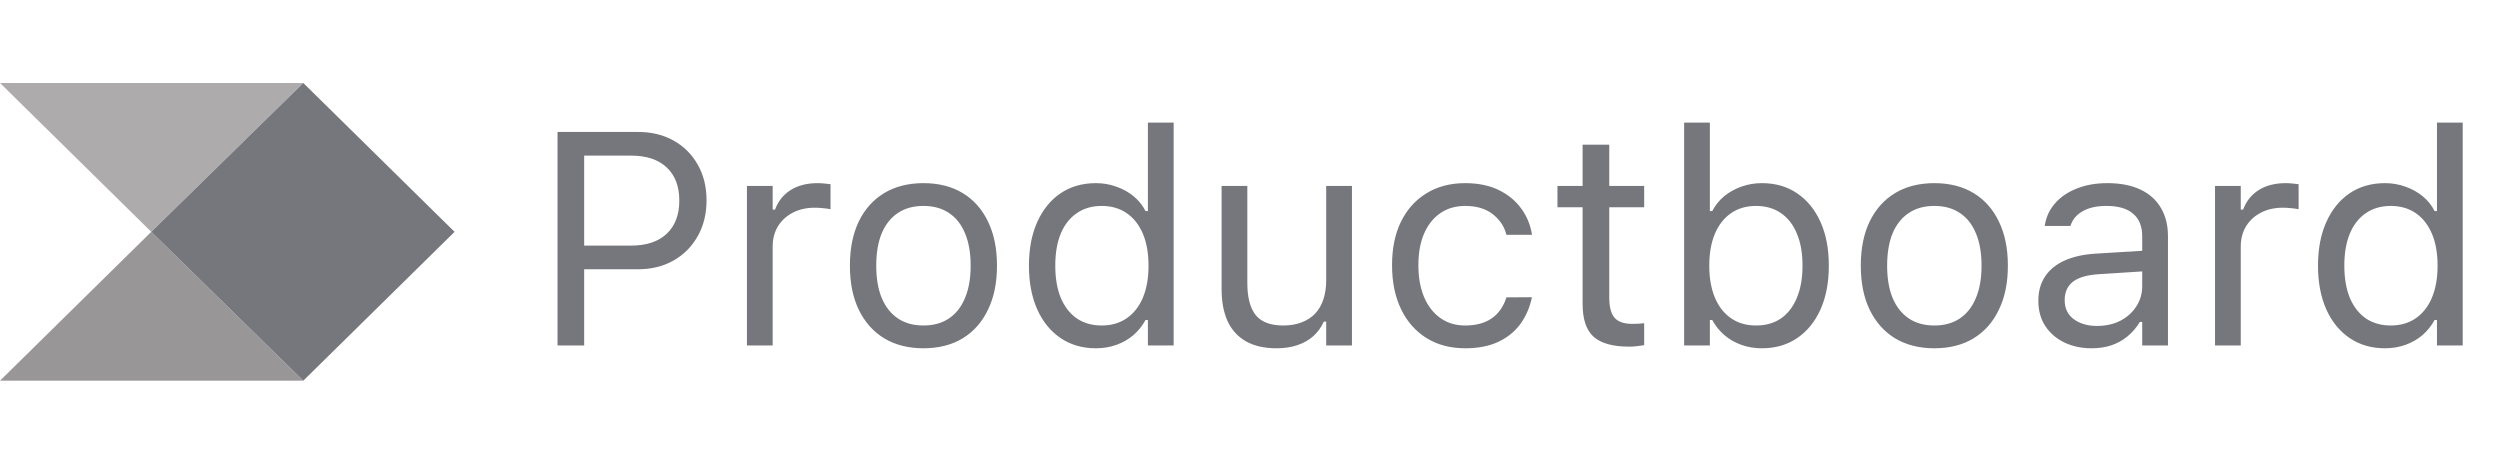
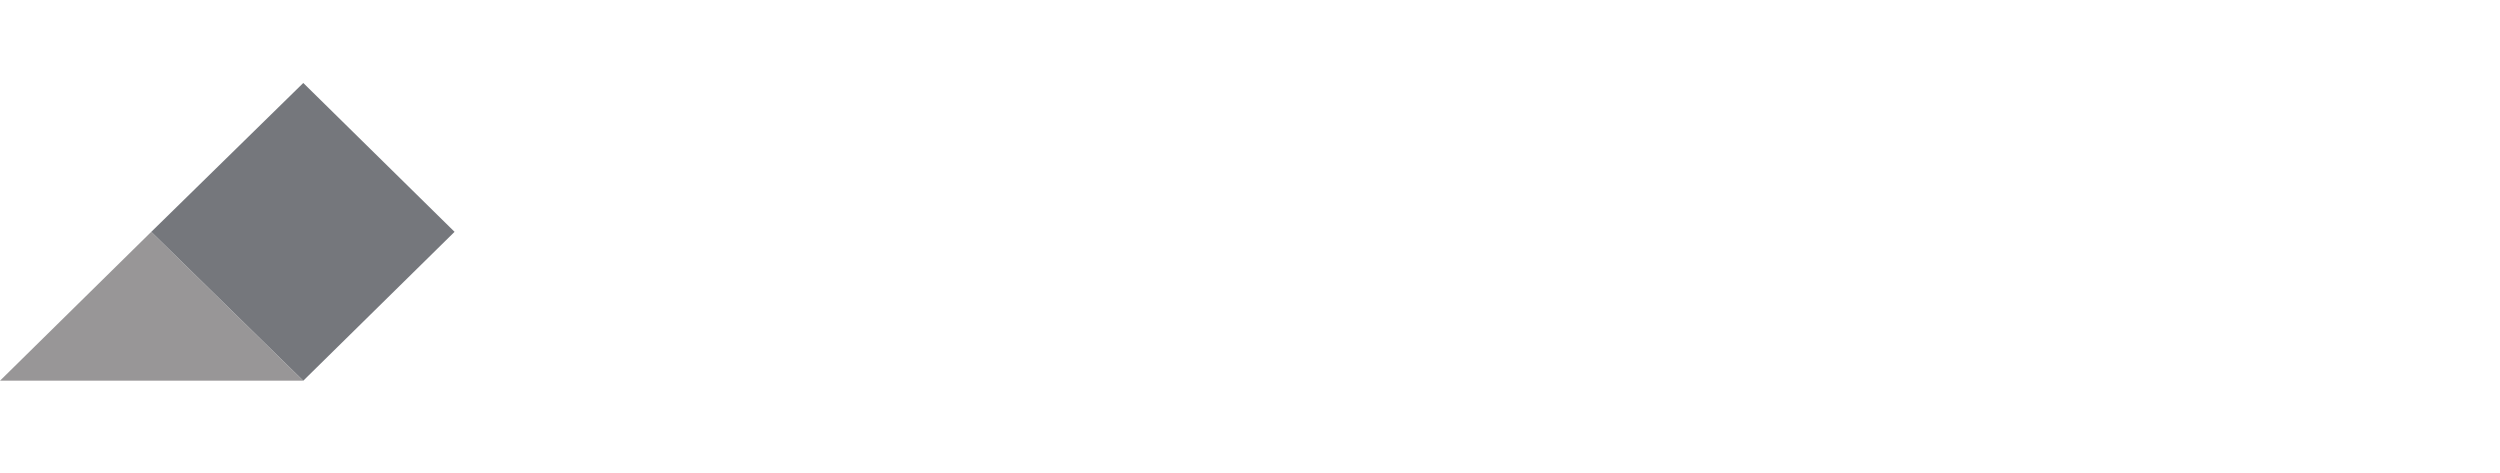
<svg xmlns="http://www.w3.org/2000/svg" width="132" height="25" viewBox="0 0 132 25" fill="none">
  <path d="M7.987 12.24L16.012 20.101H0L7.987 12.24Z" fill="#322F31" fill-opacity="0.5" />
-   <path d="M0 4.381L7.987 12.241L16.012 4.381H0Z" fill="#322F31" fill-opacity="0.4" />
  <path d="M7.988 12.241L16.013 20.101L24.001 12.241L16.013 4.381L7.988 12.241Z" fill="#75777C" />
-   <path d="M30.141 14.217V12.967H33.328C34.135 12.967 34.76 12.758 35.203 12.342C35.646 11.92 35.867 11.339 35.867 10.6V10.584C35.867 9.839 35.646 9.258 35.203 8.842C34.76 8.425 34.135 8.217 33.328 8.217H30.141V6.967H33.688C34.396 6.967 35.021 7.118 35.562 7.42C36.104 7.722 36.529 8.144 36.836 8.686C37.148 9.227 37.305 9.855 37.305 10.568V10.584C37.305 11.297 37.148 11.928 36.836 12.475C36.529 13.021 36.104 13.449 35.562 13.756C35.021 14.063 34.396 14.217 33.688 14.217H30.141ZM29.438 18.24V6.967H30.844V18.24H29.438ZM39.438 18.24V9.818H40.797V11.068H40.922C41.083 10.626 41.357 10.282 41.742 10.037C42.128 9.792 42.604 9.67 43.172 9.67C43.302 9.67 43.43 9.678 43.555 9.693C43.685 9.704 43.784 9.714 43.852 9.725V11.045C43.711 11.019 43.573 11.001 43.438 10.99C43.307 10.975 43.167 10.967 43.016 10.967C42.583 10.967 42.2 11.053 41.867 11.225C41.534 11.396 41.271 11.636 41.078 11.943C40.891 12.251 40.797 12.61 40.797 13.021V18.24H39.438ZM48.758 18.389C47.961 18.389 47.271 18.214 46.688 17.865C46.109 17.511 45.661 17.009 45.344 16.357C45.031 15.706 44.875 14.933 44.875 14.037V14.021C44.875 13.12 45.031 12.344 45.344 11.693C45.661 11.042 46.109 10.542 46.688 10.193C47.271 9.844 47.961 9.67 48.758 9.67C49.56 9.67 50.25 9.844 50.828 10.193C51.406 10.542 51.852 11.042 52.164 11.693C52.482 12.344 52.641 13.12 52.641 14.021V14.037C52.641 14.933 52.482 15.706 52.164 16.357C51.852 17.009 51.406 17.511 50.828 17.865C50.25 18.214 49.56 18.389 48.758 18.389ZM48.758 17.186C49.289 17.186 49.74 17.061 50.109 16.811C50.479 16.561 50.76 16.201 50.953 15.732C51.151 15.264 51.25 14.699 51.25 14.037V14.021C51.25 13.355 51.151 12.787 50.953 12.318C50.76 11.85 50.479 11.493 50.109 11.248C49.74 10.998 49.289 10.873 48.758 10.873C48.227 10.873 47.776 10.998 47.406 11.248C47.036 11.493 46.753 11.85 46.555 12.318C46.362 12.787 46.266 13.355 46.266 14.021V14.037C46.266 14.699 46.362 15.264 46.555 15.732C46.753 16.201 47.036 16.561 47.406 16.811C47.776 17.061 48.227 17.186 48.758 17.186ZM57.859 18.389C57.151 18.389 56.531 18.209 56 17.85C55.469 17.49 55.057 16.985 54.766 16.334C54.474 15.678 54.328 14.912 54.328 14.037V14.021C54.328 13.141 54.474 12.376 54.766 11.725C55.057 11.074 55.466 10.568 55.992 10.209C56.523 9.85 57.146 9.67 57.859 9.67C58.245 9.67 58.607 9.732 58.945 9.857C59.289 9.977 59.594 10.146 59.859 10.365C60.125 10.584 60.333 10.844 60.484 11.146H60.609V6.475H61.969V18.24H60.609V16.896H60.484C60.312 17.209 60.096 17.477 59.836 17.701C59.575 17.92 59.279 18.089 58.945 18.209C58.612 18.329 58.25 18.389 57.859 18.389ZM58.172 17.186C58.682 17.186 59.122 17.058 59.492 16.803C59.862 16.547 60.146 16.186 60.344 15.717C60.542 15.243 60.641 14.683 60.641 14.037V14.021C60.641 13.37 60.542 12.81 60.344 12.342C60.146 11.873 59.862 11.511 59.492 11.256C59.122 11.001 58.682 10.873 58.172 10.873C57.661 10.873 57.221 11.001 56.852 11.256C56.487 11.506 56.206 11.865 56.008 12.334C55.815 12.803 55.719 13.365 55.719 14.021V14.037C55.719 14.688 55.815 15.251 56.008 15.725C56.206 16.193 56.487 16.555 56.852 16.811C57.221 17.061 57.661 17.186 58.172 17.186ZM67.398 18.389C66.763 18.389 66.229 18.269 65.797 18.029C65.365 17.785 65.039 17.43 64.82 16.967C64.607 16.498 64.5 15.933 64.5 15.271V9.818H65.859V14.943C65.859 15.699 66.005 16.261 66.297 16.631C66.594 17.001 67.078 17.186 67.75 17.186C68.12 17.186 68.445 17.131 68.727 17.021C69.013 16.912 69.253 16.756 69.445 16.553C69.638 16.344 69.781 16.094 69.875 15.803C69.974 15.506 70.023 15.172 70.023 14.803V9.818H71.383V18.24H70.023V16.982H69.898C69.763 17.279 69.578 17.535 69.344 17.748C69.109 17.956 68.828 18.115 68.5 18.225C68.177 18.334 67.81 18.389 67.398 18.389ZM77.367 18.389C76.581 18.389 75.898 18.209 75.32 17.85C74.742 17.49 74.294 16.982 73.977 16.326C73.659 15.67 73.5 14.896 73.5 14.006V13.99C73.5 13.115 73.656 12.355 73.969 11.709C74.287 11.063 74.734 10.563 75.312 10.209C75.891 9.85 76.573 9.67 77.359 9.67C78.042 9.67 78.63 9.79 79.125 10.029C79.62 10.269 80.016 10.592 80.312 10.998C80.609 11.399 80.799 11.85 80.883 12.35L80.891 12.396H79.539L79.531 12.373C79.427 11.956 79.19 11.602 78.82 11.31C78.451 11.019 77.963 10.873 77.359 10.873C76.854 10.873 76.417 11.001 76.047 11.256C75.677 11.511 75.391 11.873 75.188 12.342C74.99 12.805 74.891 13.355 74.891 13.99V14.006C74.891 14.652 74.992 15.214 75.195 15.693C75.398 16.167 75.685 16.535 76.055 16.795C76.424 17.055 76.859 17.186 77.359 17.186C77.927 17.186 78.391 17.063 78.75 16.818C79.109 16.574 79.367 16.217 79.523 15.748L79.539 15.701L80.883 15.693L80.867 15.779C80.753 16.285 80.549 16.735 80.258 17.131C79.966 17.521 79.581 17.829 79.102 18.053C78.622 18.277 78.044 18.389 77.367 18.389ZM86.023 18.303C85.159 18.303 84.531 18.128 84.141 17.779C83.755 17.43 83.562 16.855 83.562 16.053V10.943H82.234V9.818H83.562V7.639H84.969V9.818H86.812V10.943H84.969V15.709C84.969 16.204 85.062 16.561 85.25 16.779C85.438 16.993 85.75 17.1 86.188 17.1C86.307 17.1 86.409 17.097 86.492 17.092C86.581 17.087 86.688 17.079 86.812 17.068V18.225C86.682 18.245 86.552 18.264 86.422 18.279C86.292 18.295 86.159 18.303 86.023 18.303ZM93.031 18.389C92.641 18.389 92.279 18.329 91.945 18.209C91.612 18.089 91.315 17.92 91.055 17.701C90.794 17.477 90.578 17.209 90.406 16.896H90.281V18.24H88.922V6.475H90.281V11.146H90.406C90.562 10.844 90.771 10.584 91.031 10.365C91.297 10.146 91.599 9.977 91.938 9.857C92.281 9.732 92.646 9.67 93.031 9.67C93.745 9.67 94.365 9.85 94.891 10.209C95.422 10.568 95.833 11.074 96.125 11.725C96.417 12.376 96.562 13.141 96.562 14.021V14.037C96.562 14.912 96.417 15.678 96.125 16.334C95.833 16.985 95.422 17.49 94.891 17.85C94.365 18.209 93.745 18.389 93.031 18.389ZM92.719 17.186C93.234 17.186 93.674 17.061 94.039 16.811C94.404 16.555 94.682 16.193 94.875 15.725C95.073 15.251 95.172 14.688 95.172 14.037V14.021C95.172 13.365 95.073 12.803 94.875 12.334C94.682 11.865 94.404 11.506 94.039 11.256C93.674 11.001 93.234 10.873 92.719 10.873C92.208 10.873 91.768 11.001 91.398 11.256C91.029 11.511 90.745 11.873 90.547 12.342C90.349 12.81 90.25 13.37 90.25 14.021V14.037C90.25 14.683 90.349 15.243 90.547 15.717C90.745 16.186 91.029 16.547 91.398 16.803C91.768 17.058 92.208 17.186 92.719 17.186ZM102.133 18.389C101.336 18.389 100.646 18.214 100.062 17.865C99.484 17.511 99.037 17.009 98.719 16.357C98.406 15.706 98.25 14.933 98.25 14.037V14.021C98.25 13.12 98.406 12.344 98.719 11.693C99.037 11.042 99.484 10.542 100.062 10.193C100.646 9.844 101.336 9.67 102.133 9.67C102.935 9.67 103.625 9.844 104.203 10.193C104.781 10.542 105.227 11.042 105.539 11.693C105.857 12.344 106.016 13.12 106.016 14.021V14.037C106.016 14.933 105.857 15.706 105.539 16.357C105.227 17.009 104.781 17.511 104.203 17.865C103.625 18.214 102.935 18.389 102.133 18.389ZM102.133 17.186C102.664 17.186 103.115 17.061 103.484 16.811C103.854 16.561 104.135 16.201 104.328 15.732C104.526 15.264 104.625 14.699 104.625 14.037V14.021C104.625 13.355 104.526 12.787 104.328 12.318C104.135 11.85 103.854 11.493 103.484 11.248C103.115 10.998 102.664 10.873 102.133 10.873C101.602 10.873 101.151 10.998 100.781 11.248C100.411 11.493 100.128 11.85 99.93 12.318C99.737 12.787 99.641 13.355 99.641 14.021V14.037C99.641 14.699 99.737 15.264 99.93 15.732C100.128 16.201 100.411 16.561 100.781 16.811C101.151 17.061 101.602 17.186 102.133 17.186ZM110.438 18.389C109.906 18.389 109.427 18.287 109 18.084C108.578 17.881 108.242 17.592 107.992 17.217C107.747 16.842 107.625 16.399 107.625 15.889V15.873C107.625 15.373 107.745 14.946 107.984 14.592C108.224 14.232 108.573 13.951 109.031 13.748C109.49 13.545 110.044 13.425 110.695 13.389L113.789 13.201V14.287L110.859 14.475C110.219 14.511 109.75 14.644 109.453 14.873C109.161 15.102 109.016 15.425 109.016 15.842V15.857C109.016 16.285 109.177 16.618 109.5 16.857C109.823 17.092 110.229 17.209 110.719 17.209C111.182 17.209 111.594 17.118 111.953 16.936C112.312 16.748 112.594 16.495 112.797 16.178C113.005 15.86 113.109 15.501 113.109 15.1V12.475C113.109 11.954 112.951 11.558 112.633 11.287C112.32 11.011 111.849 10.873 111.219 10.873C110.714 10.873 110.299 10.964 109.977 11.146C109.654 11.324 109.438 11.576 109.328 11.904L109.32 11.928H107.961L107.969 11.881C108.042 11.438 108.224 11.053 108.516 10.725C108.812 10.391 109.195 10.133 109.664 9.951C110.133 9.764 110.667 9.67 111.266 9.67C111.953 9.67 112.534 9.782 113.008 10.006C113.487 10.23 113.849 10.553 114.094 10.975C114.344 11.391 114.469 11.891 114.469 12.475V18.24H113.109V16.998H112.984C112.807 17.295 112.591 17.547 112.336 17.756C112.086 17.964 111.802 18.123 111.484 18.232C111.167 18.337 110.818 18.389 110.438 18.389ZM116.953 18.24V9.818H118.312V11.068H118.438C118.599 10.626 118.872 10.282 119.258 10.037C119.643 9.792 120.12 9.67 120.688 9.67C120.818 9.67 120.945 9.678 121.07 9.693C121.201 9.704 121.299 9.714 121.367 9.725V11.045C121.227 11.019 121.089 11.001 120.953 10.99C120.823 10.975 120.682 10.967 120.531 10.967C120.099 10.967 119.716 11.053 119.383 11.225C119.049 11.396 118.786 11.636 118.594 11.943C118.406 12.251 118.312 12.61 118.312 13.021V18.24H116.953ZM125.922 18.389C125.214 18.389 124.594 18.209 124.062 17.85C123.531 17.49 123.12 16.985 122.828 16.334C122.536 15.678 122.391 14.912 122.391 14.037V14.021C122.391 13.141 122.536 12.376 122.828 11.725C123.12 11.074 123.529 10.568 124.055 10.209C124.586 9.85 125.208 9.67 125.922 9.67C126.307 9.67 126.669 9.732 127.008 9.857C127.352 9.977 127.656 10.146 127.922 10.365C128.188 10.584 128.396 10.844 128.547 11.146H128.672V6.475H130.031V18.24H128.672V16.896H128.547C128.375 17.209 128.159 17.477 127.898 17.701C127.638 17.92 127.341 18.089 127.008 18.209C126.674 18.329 126.312 18.389 125.922 18.389ZM126.234 17.186C126.745 17.186 127.185 17.058 127.555 16.803C127.924 16.547 128.208 16.186 128.406 15.717C128.604 15.243 128.703 14.683 128.703 14.037V14.021C128.703 13.37 128.604 12.81 128.406 12.342C128.208 11.873 127.924 11.511 127.555 11.256C127.185 11.001 126.745 10.873 126.234 10.873C125.724 10.873 125.284 11.001 124.914 11.256C124.549 11.506 124.268 11.865 124.07 12.334C123.878 12.803 123.781 13.365 123.781 14.021V14.037C123.781 14.688 123.878 15.251 124.07 15.725C124.268 16.193 124.549 16.555 124.914 16.811C125.284 17.061 125.724 17.186 126.234 17.186Z" fill="#75777C" />
</svg>